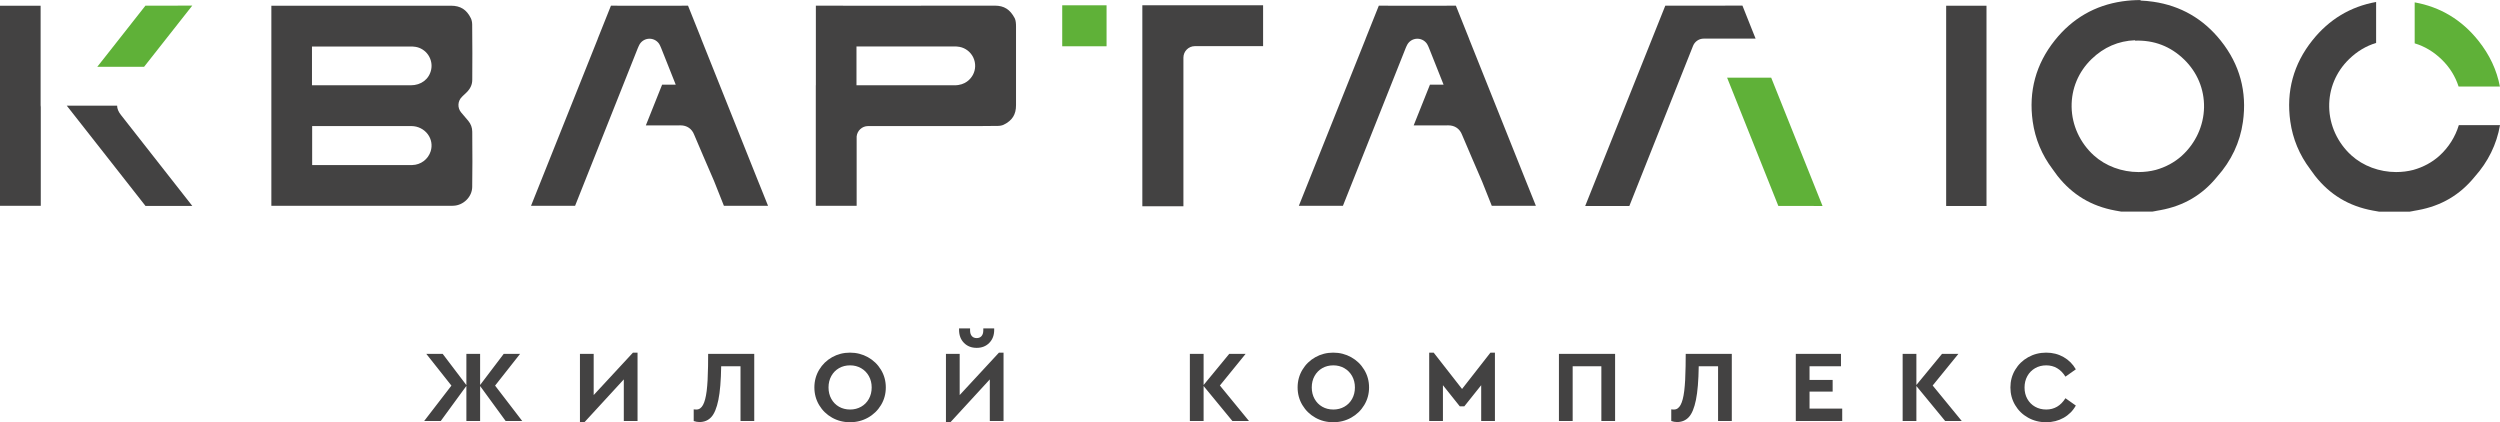
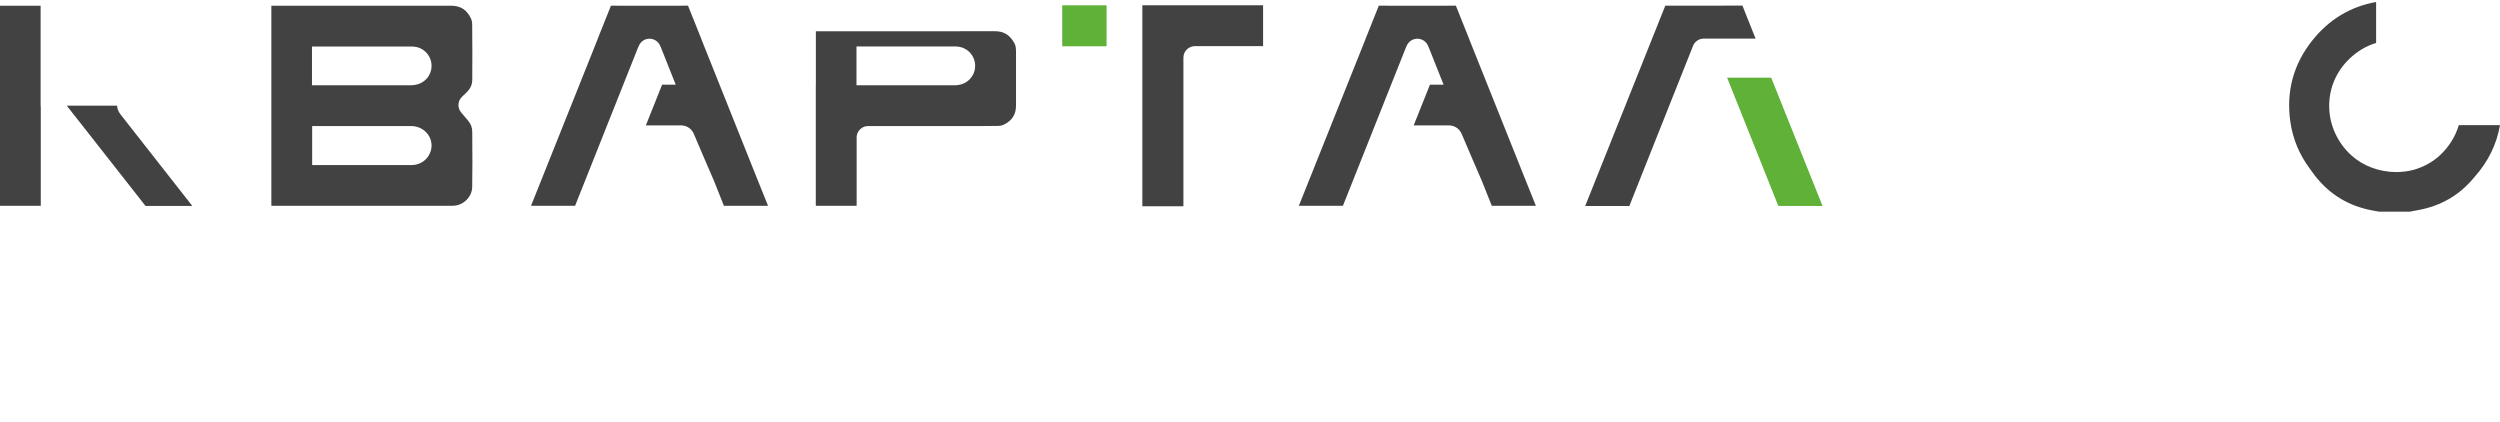
<svg xmlns="http://www.w3.org/2000/svg" xml:space="preserve" width="592px" height="100px" version="1.1" style="shape-rendering:geometricPrecision; text-rendering:geometricPrecision; image-rendering:optimizeQuality; fill-rule:evenodd; clip-rule:evenodd" viewBox="0 0 1517.9 256.33">
  <defs>
    <style type="text/css">
   
    .fil1 {fill:#434242}
    .fil0 {fill:#434242;fill-rule:nonzero}
    .fil2 {fill:#5FB138;fill-rule:nonzero}
   
  </style>
  </defs>
  <g id="Слой_x0020_1">
    <g id="_2551439697856">
-       <path class="fil0" d="M307.02 255.59l-15.51 -21.25 0 21.25 -8.34 0 0 -21.32 -15.57 21.32 -10.07 0 16.56 -21.5 -15.26 -19.28 9.95 0 14.39 18.97 0 -18.97 8.34 0 0 18.91 14.34 -18.91 9.94 0 -15.19 19.28 16.49 21.5 -10.07 0zm80.07 -41.52l0 41.52 -8.34 0 0 -25.27 -23.91 26.01 -2.72 0 0 -41.52 8.34 0 0 25.02 23.85 -25.76 2.78 0zm70.86 0.74l0 40.78 -8.34 0 0 -33.24 -11.74 0c-0.12,8.69 -0.69,15.5 -1.7,20.42 -1.01,4.92 -2.44,8.39 -4.29,10.41 -1.86,2.02 -4.24,3.03 -7.17,3.03 -1.19,0 -2.37,-0.21 -3.52,-0.62l0 -7.11c0.25,0.09 0.8,0.13 1.67,0.13 1.65,0 2.97,-0.93 3.98,-2.78 1.01,-1.86 1.75,-4.69 2.23,-8.5 0.47,-3.81 0.75,-8.8 0.83,-14.98l0.06 -7.54 27.99 0zm58.14 41.52c-3.96,0 -7.58,-0.93 -10.88,-2.78 -3.29,-1.85 -5.91,-4.4 -7.85,-7.63 -1.93,-3.23 -2.9,-6.81 -2.9,-10.72 0,-3.91 0.97,-7.49 2.9,-10.72 1.94,-3.23 4.56,-5.78 7.85,-7.63 3.3,-1.85 6.92,-2.78 10.88,-2.78 3.95,0 7.58,0.93 10.9,2.78 3.32,1.85 5.95,4.4 7.91,7.63 1.96,3.23 2.93,6.81 2.93,10.72 0,3.91 -0.97,7.49 -2.93,10.72 -1.96,3.23 -4.59,5.78 -7.91,7.63 -3.32,1.85 -6.95,2.78 -10.9,2.78zm0.06 -7.72c2.47,0 4.7,-0.57 6.7,-1.7 2,-1.13 3.56,-2.72 4.7,-4.76 1.13,-2.04 1.7,-4.35 1.7,-6.95 0,-2.55 -0.57,-4.85 -1.7,-6.89 -1.14,-2.04 -2.7,-3.63 -4.7,-4.79 -2,-1.15 -4.23,-1.73 -6.7,-1.73 -2.52,0 -4.76,0.57 -6.74,1.7 -1.97,1.14 -3.53,2.72 -4.66,4.76 -1.13,2.04 -1.7,4.36 -1.7,6.95 0,2.6 0.57,4.91 1.7,6.95 1.13,2.04 2.69,3.63 4.66,4.76 1.98,1.13 4.22,1.7 6.74,1.7zm93.16 -34.54l0 41.52 -8.34 0 0 -25.27 -23.91 26.01 -2.72 0 0 -41.52 8.34 0 0 25.02 23.85 -25.76 2.78 0zm-16.31 -2.9c-3.17,0 -5.74,-1.01 -7.72,-3.03 -1.98,-2.02 -2.97,-4.63 -2.97,-7.85l0 -0.92 6.68 0 0 1.17c0,1.48 0.35,2.64 1.05,3.46 0.7,0.82 1.69,1.24 2.96,1.24 1.28,0 2.27,-0.42 2.97,-1.24 0.7,-0.82 1.05,-1.98 1.05,-3.46l0 -1.17 6.61 0 0 0.92c0,3.22 -0.99,5.83 -2.97,7.85 -1.97,2.02 -4.53,3.03 -7.66,3.03zm155.27 44.42l-17.49 -21.25 0 21.25 -8.34 0 0 -40.78 8.34 0 0 18.91 15.57 -18.91 9.95 0 -15.63 19.22 17.67 21.56 -10.07 0zm61.22 0.74c-3.95,0 -7.58,-0.93 -10.87,-2.78 -3.3,-1.85 -5.91,-4.4 -7.85,-7.63 -1.94,-3.23 -2.91,-6.81 -2.91,-10.72 0,-3.91 0.97,-7.49 2.91,-10.72 1.94,-3.23 4.55,-5.78 7.85,-7.63 3.29,-1.85 6.92,-2.78 10.87,-2.78 3.95,0 7.59,0.93 10.9,2.78 3.32,1.85 5.96,4.4 7.91,7.63 1.96,3.23 2.94,6.81 2.94,10.72 0,3.91 -0.98,7.49 -2.94,10.72 -1.95,3.23 -4.59,5.78 -7.91,7.63 -3.31,1.85 -6.95,2.78 -10.9,2.78zm0.06 -7.72c2.47,0 4.71,-0.57 6.7,-1.7 2,-1.13 3.57,-2.72 4.7,-4.76 1.13,-2.04 1.7,-4.35 1.7,-6.95 0,-2.55 -0.57,-4.85 -1.7,-6.89 -1.13,-2.04 -2.7,-3.63 -4.7,-4.79 -1.99,-1.15 -4.23,-1.73 -6.7,-1.73 -2.51,0 -4.76,0.57 -6.73,1.7 -1.98,1.14 -3.53,2.72 -4.67,4.76 -1.13,2.04 -1.7,4.36 -1.7,6.95 0,2.6 0.57,4.91 1.7,6.95 1.14,2.04 2.69,3.63 4.67,4.76 1.97,1.13 4.22,1.7 6.73,1.7zm98.11 -34.54l0 41.52 -8.34 0 0 -21.75 -10.26 12.85 -2.72 0 -10.25 -12.85 0 21.75 -8.34 0 0 -41.52 2.72 0 17.23 22.06 17.24 -22.06 2.72 0zm38.86 0.74l34.1 0 0 40.78 -8.34 0 0 -33.24 -17.42 0 0 33.24 -8.34 0 0 -40.78zm104.96 0l0 40.78 -8.34 0 0 -33.24 -11.74 0c-0.12,8.69 -0.69,15.5 -1.69,20.42 -1.01,4.92 -2.44,8.39 -4.3,10.41 -1.85,2.02 -4.24,3.03 -7.17,3.03 -1.19,0 -2.36,-0.21 -3.52,-0.62l0 -7.11c0.25,0.09 0.81,0.13 1.67,0.13 1.65,0 2.98,-0.93 3.99,-2.78 1.01,-1.86 1.75,-4.69 2.22,-8.5 0.47,-3.81 0.75,-8.8 0.83,-14.98l0.07 -7.54 27.98 0zm38.86 0l27.43 0 0 7.54 -19.09 0 0 8.28 14.03 0 0 7.1 -14.03 0 0 10.32 19.84 0 0 7.54 -28.18 0 0 -40.78zm90.7 40.78l-17.49 -21.25 0 21.25 -8.34 0 0 -40.78 8.34 0 0 18.91 15.57 -18.91 9.95 0 -15.63 19.22 17.67 21.56 -10.07 0zm61.28 0.74c-3.99,0 -7.65,-0.93 -10.96,-2.78 -3.32,-1.85 -5.94,-4.4 -7.85,-7.63 -1.92,-3.23 -2.87,-6.81 -2.87,-10.72 0,-3.91 0.96,-7.49 2.9,-10.72 1.94,-3.23 4.56,-5.78 7.88,-7.63 3.31,-1.85 6.97,-2.78 10.96,-2.78 3.88,0 7.39,0.9 10.54,2.69 3.15,1.79 5.63,4.27 7.44,7.44l-6.3 4.45c-2.88,-4.57 -6.77,-6.86 -11.68,-6.86 -2.51,0 -4.76,0.58 -6.76,1.73 -2,1.16 -3.56,2.75 -4.7,4.79 -1.13,2.04 -1.7,4.36 -1.7,6.95 0,2.6 0.57,4.9 1.7,6.92 1.14,2.02 2.7,3.6 4.7,4.73 2,1.13 4.25,1.7 6.76,1.7 4.91,0 8.8,-2.29 11.68,-6.86l6.3 4.45c-1.77,3.17 -4.24,5.65 -7.41,7.44 -3.17,1.79 -6.72,2.69 -10.63,2.69z" />
      <g>
        <g>
          <g>
            <path class="fil1" d="M387.74 28.1l0.21 -0.47c1.11,-2.52 3.57,-4.12 6.31,-4.16l0.06 0 0.07 0 0.06 0c2.73,0.04 5.2,1.64 6.31,4.16l0.21 0.47c0.18,0.39 0.33,0.75 0.47,1.07l8.84 22.22 -8.28 0c-3.29,8.24 -6.59,16.49 -9.88,24.73l7.91 0c9.24,0 3.95,0 13.18,-0.04 3.88,0 6.87,2.08 8.24,5.63 1.1,2.87 10.06,23.33 12.09,28.15l5.99 15.07c7.44,0 14.87,0 22.3,0l4.46 0 -0.03 -0.07 0.04 0 -4.48 -11.15c-0.55,-1.38 -1.19,-2.96 -1.89,-4.68 -11.4,-28.51 -22.81,-57.04 -34.2,-85.56l0.04 0c-2.67,-6.67 -5.35,-13.37 -8.02,-20.04l-0.03 0 0 -0.01 -13.85 0.02 -0.04 0 -0.69 0 -0.04 0 -0.69 0 -0.04 0 -0.69 0 -0.04 0 -1.42 0 -0.04 0 -0.69 0 -0.04 0 -0.69 0 -0.04 0 -0.69 0 -0.04 0 -0.69 0 -0.04 0 -0.69 0 -0.04 0 -0.69 0 -0.05 0 -0.68 0 -0.05 0 -0.68 0 -0.05 0 -0.69 0 -0.04 0 -0.69 0 -0.04 0 -0.69 0 -0.04 0 -0.69 0 -0.04 0 -0.69 0 -0.04 0 -0.69 0 -0.04 0 -0.69 0 -0.04 0 -0.69 0 -0.04 0 -1.42 0 -0.04 0 -0.69 0 -0.05 0 -0.68 0 -0.04 0 -0.7 0 -0.04 0c-4.61,0 -9.23,-0.01 -13.84,-0.02l0 0.01 -0.04 0c-2.67,6.67 -5.34,13.37 -8.01,20.04l0.04 0c-11.74,29.39 -23.49,58.79 -35.24,88.16l-5.32 13.3 4.46 0c7.43,0 14.86,0 22.3,0 12.69,-31.9 25.39,-63.83 38.09,-95.76 0.13,-0.32 0.29,-0.68 0.47,-1.07z" />
            <path class="fil1" d="M286.75 82.61l-0.02 -2.66c-0.02,-2.5 -0.81,-4.69 -2.43,-6.63 -0.96,-1.18 -1.95,-2.33 -2.92,-3.44l-1.37 -1.61c-2.39,-2.8 -2.18,-6.99 0.49,-9.53l0.65 -0.65c0.59,-0.53 1.36,-1.25 2.11,-2 2.36,-2.33 3.46,-4.77 3.48,-7.64 0.06,-10.18 0.11,-22.04 -0.05,-33.58 -0.01,-1.4 -0.32,-2.86 -0.81,-3.84 -2.6,-5.26 -6.32,-7.6 -12.07,-7.6 -18.23,0.02 -36.43,0.02 -54.63,0.02l-53.84 0 0 0 -0.58 0 0 121.48 0.62 0 24.15 0 83.75 0c0.64,0 1.27,0 1.91,-0.04 6.14,-0.17 11.41,-5.37 11.52,-11.32 0.19,-10.29 0.11,-20.79 0.04,-30.96zm-97.33 -54.41l59.9 0c0.87,0 1.91,0.04 3.03,0.22 3.06,0.5 5.84,2.29 7.63,4.91 1.8,2.65 2.45,5.91 1.8,8.95 -1.23,5.78 -6.09,9.47 -12.38,9.47l-59.98 0 0 -23.55zm0.11 48.31l37.35 0c4.85,0 9.7,0 14.55,0l4.03 0 0 0c1.44,0 2.88,0 4.32,0 3.96,0 7.69,1.87 9.98,4.98 2.21,2.98 2.84,6.74 1.75,10.26 -1.52,4.9 -6.03,8.31 -11.19,8.42 -0.61,0.03 -1.22,0.03 -1.82,0.03l-58.97 0 0 -23.69z" />
            <path class="fil1" d="M693.58 3.17l0 122.01 24.94 0 0 -90.24c0,-3.83 3.12,-6.96 6.95,-6.96l41.43 0 0 -24.81 -73.32 0z" />
            <path class="fil1" d="M1034.43 23.41l0 0c-2.87,0 -5.41,1.75 -6.48,4.4l-24.99 62.79c-4.54,11.47 -9.13,22.94 -13.69,34.44 -6.8,-0.01 -13.65,-0.02 -20.5,-0.02l-6.3 0 30.78 -76.96c5.95,-14.87 11.9,-29.78 17.85,-44.65l17.92 0c9.64,0 19.28,0 28.92,-0.04 1.97,4.98 3.94,9.93 5.92,14.88l2.07 5.16 -31.5 0z" />
            <path class="fil1" d="M24.66 3.45l-24.66 0 0 121.48 24.76 0 0 -59.96c-0.06,-0.36 -0.1,-0.71 -0.1,-1.07l0 -60.45z" />
            <path class="fil1" d="M73.47 69.81c-1.58,-1.97 -2.36,-3.87 -2.36,-5.7l-30.58 0 24.44 31.11c7.82,9.93 15.6,19.85 23.37,29.78 8.67,0 17.35,0 26.06,0l2.36 0 -43.29 -55.19z" />
            <path class="fil1" d="M853.94 28.1l0.22 -0.47c1.11,-2.52 3.58,-4.12 6.31,-4.16l0.06 0 0.07 0 0.06 0c2.73,0.04 5.2,1.64 6.31,4.16l0.22 0.47c0.18,0.39 0.33,0.75 0.46,1.07l8.84 22.22 -8.29 0c-3.28,8.24 -6.58,16.49 -9.88,24.73l7.92 0c9.23,0 3.94,0 13.18,-0.04 3.87,0 6.87,2.08 8.24,5.63 1.13,2.95 10.52,24.4 12.23,28.5l5.86 14.72c7.43,0 14.86,0 22.29,0l4.47 0 -0.03 -0.07 0.02 0 -4.47 -11.15c-0.42,-1.05 -0.89,-2.2 -1.39,-3.45l-0.09 -0.22c-11.54,-28.85 -23.08,-57.71 -34.61,-86.57l0.03 0c-2.66,-6.67 -5.34,-13.37 -8.01,-20.04l-0.03 0 0 -0.01 -13.85 0.02 -0.03 0 -0.7 0 -0.03 0 -0.7 0 -0.03 0 -0.7 0 -0.03 0 -1.43 0 -0.04 0 -0.69 0 -0.04 0 -0.69 0 -0.04 0 -0.69 0 -0.04 0 -0.7 0 -0.03 0 -0.7 0 -0.03 0 -0.7 0 -0.03 0 -0.7 0 -0.03 0 -0.7 0 -0.03 0 -0.7 0 -0.03 0 -0.7 0 -0.03 0 -0.7 0 -0.03 0 -0.7 0 -0.03 0 -0.7 0 -0.04 0 -0.69 0 -0.04 0 -0.69 0 -0.04 0 -0.69 0 -0.04 0 -1.43 0 -0.03 0 -0.7 0 -0.03 0 -0.7 0 -0.03 0 -0.7 0 -0.03 0c-4.62,0 -9.23,-0.01 -13.85,-0.02l0 0.01 -0.03 0c-2.67,6.67 -5.34,13.37 -8.01,20.04l0.03 0c-11.75,29.39 -23.5,58.79 -35.25,88.16l-5.32 13.3 4.47 0c7.43,0 14.86,0 22.29,0 12.69,-31.9 25.39,-63.83 38.1,-95.76 0.13,-0.32 0.28,-0.68 0.46,-1.07z" />
-             <path class="fil1" d="M495.36 3.45l0 0 0 48.3 -0.04 0 0 73.18 0.04 0 24.73 0 0.03 0 0 -42.09c0.34,-3.56 3.31,-6.33 6.95,-6.33l59.35 0c5.77,0 12.62,0 19.43,-0.1 1.33,0 2.68,-0.29 3.62,-0.76 5.16,-2.54 7.45,-6.2 7.42,-11.86 0,-10.68 0,-21.32 0,-32l0 -15.52c0,-1.94 -0.11,-3.91 -0.79,-5.24 -2.84,-5.35 -6.45,-7.64 -12.11,-7.64 -17.89,0.03 -35.74,0.04 -53.59,0.04l-55.04 -0.01 0 0.03zm24.66 48.3l0 -23.58 59.42 0c0.86,0 1.93,0 3.15,0.25 3.65,0.68 6.77,3.12 8.38,6.52 1.58,3.41 1.47,7.34 -0.32,10.57 -1.29,2.33 -4.44,6.24 -11.11,6.24 -18.1,0 -36.19,0 -54.29,0l-5.23 0z" />
+             <path class="fil1" d="M495.36 3.45l0 0 0 48.3 -0.04 0 0 73.18 0.04 0 24.73 0 0.03 0 0 -42.09c0.34,-3.56 3.31,-6.33 6.95,-6.33l59.35 0c5.77,0 12.62,0 19.43,-0.1 1.33,0 2.68,-0.29 3.62,-0.76 5.16,-2.54 7.45,-6.2 7.42,-11.86 0,-10.68 0,-21.32 0,-32c0,-1.94 -0.11,-3.91 -0.79,-5.24 -2.84,-5.35 -6.45,-7.64 -12.11,-7.64 -17.89,0.03 -35.74,0.04 -53.59,0.04l-55.04 -0.01 0 0.03zm24.66 48.3l0 -23.58 59.42 0c0.86,0 1.93,0 3.15,0.25 3.65,0.68 6.77,3.12 8.38,6.52 1.58,3.41 1.47,7.34 -0.32,10.57 -1.29,2.33 -4.44,6.24 -11.11,6.24 -18.1,0 -36.19,0 -54.29,0l-5.23 0z" />
          </g>
          <polygon class="fil2" points="644.94,28.06 671.86,28.06 671.86,3.18 644.94,3.18 " />
          <path class="fil2" d="M1075.39 47.1l31.18 77.92 -3.8 0c-7.66,0 -15.37,0 -23.04,-0.02l-20.03 -50.16 -11.08 -27.74 26.77 0z" />
-           <path class="fil2" d="M87.48 40.53l29.25 -37.15 -1.62 0c-8.95,0 -17.88,0.01 -26.81,0.02 -5.08,6.45 -10.17,12.91 -15.23,19.36l-10.1 12.83c-1.29,1.64 -2.58,3.29 -3.91,4.94l28.42 0z" />
        </g>
        <g>
          <g>
-             <polygon class="fil1" points="1181.63,125.03 1206.12,125.03 1206.12,3.44 1181.63,3.44 " />
            <path class="fil1" d="M1454.86 104.43c-10.18,0 -20.09,-3.69 -27.2,-10.14 -8.37,-7.6 -13.29,-18.3 -13.47,-29.38 -0.19,-11.02 4.11,-21.33 12.1,-29.07 4.86,-4.72 10.35,-7.99 16.39,-9.8l0 -24.88c-15.57,2.79 -28.57,10.6 -38.67,23.28 -11.5,14.39 -16.02,30.96 -13.43,49.3 1.49,10.56 5.53,20.25 12.02,28.86l-0.01 0c0.98,1.41 1.96,2.78 2.98,4.08 9.07,11.54 20.55,18.44 35.11,21.12 0.99,0.17 1.96,0.35 2.95,0.52l0.74 0.14 18.76 0c0.58,-0.1 1.16,-0.21 1.74,-0.31 0.35,-0.07 0.7,-0.14 1.04,-0.21 0.73,-0.13 1.46,-0.26 2.19,-0.39 14.2,-2.61 25.48,-9.24 34.45,-20.28 8.18,-9.16 13.33,-19.7 15.35,-31.33l-25 0c-2.13,7.05 -6.18,13.52 -11.78,18.6 -4.42,4 -9.92,6.95 -15.9,8.6 -3.29,0.85 -6.77,1.29 -10.36,1.29z" />
-             <path class="fil1" d="M1298.47 104.43c-10.18,0 -20.1,-3.69 -27.2,-10.14 -8.38,-7.6 -13.29,-18.3 -13.47,-29.38 -0.19,-11.02 4.11,-21.33 12.1,-29.07 7.43,-7.21 16.31,-11.06 26.43,-11.44l0 0.25c11.51,-0.42 21.53,3.44 29.77,11.43 7.99,7.75 12.29,18.06 12.1,29.07 -0.19,11.09 -5.1,21.79 -13.48,29.39 -4.41,4 -9.92,6.95 -15.89,8.6 -3.3,0.85 -6.77,1.29 -10.36,1.29zm1.19 -104.12l0 -0.31c-3.61,-0.02 -7.3,0.24 -11.05,0.78 -16.6,2.41 -30.4,10.36 -41,23.66 -11.49,14.39 -16.01,30.96 -13.43,49.3 1.5,10.56 5.53,20.25 12.02,28.86l0 0c0.98,1.41 1.96,2.78 2.97,4.08 9.08,11.54 20.56,18.44 35.12,21.12 0.98,0.17 1.96,0.35 2.94,0.52l0.75 0.14 18.75 0c0.59,-0.1 1.16,-0.21 1.75,-0.31 0.35,-0.07 0.69,-0.14 1.04,-0.21 0.73,-0.13 1.46,-0.26 2.19,-0.39 14.2,-2.61 25.48,-9.24 34.44,-20.28 8.64,-9.67 13.9,-20.88 15.66,-33.28 2.59,-18.34 -1.93,-34.91 -13.43,-49.31 -10.6,-13.3 -24.39,-21.24 -40.99,-23.65 -2.61,-0.38 -5.18,-0.62 -7.73,-0.72z" />
          </g>
-           <path class="fil2" d="M1466.1 26.28c6.04,1.81 11.53,5.09 16.39,9.8 4.83,4.68 8.31,10.3 10.27,16.44l25.08 0c-1.88,-9.99 -6.24,-19.3 -13.06,-27.84 -10.1,-12.68 -23.11,-20.49 -38.68,-23.28l0 24.88z" />
        </g>
      </g>
    </g>
  </g>
</svg>